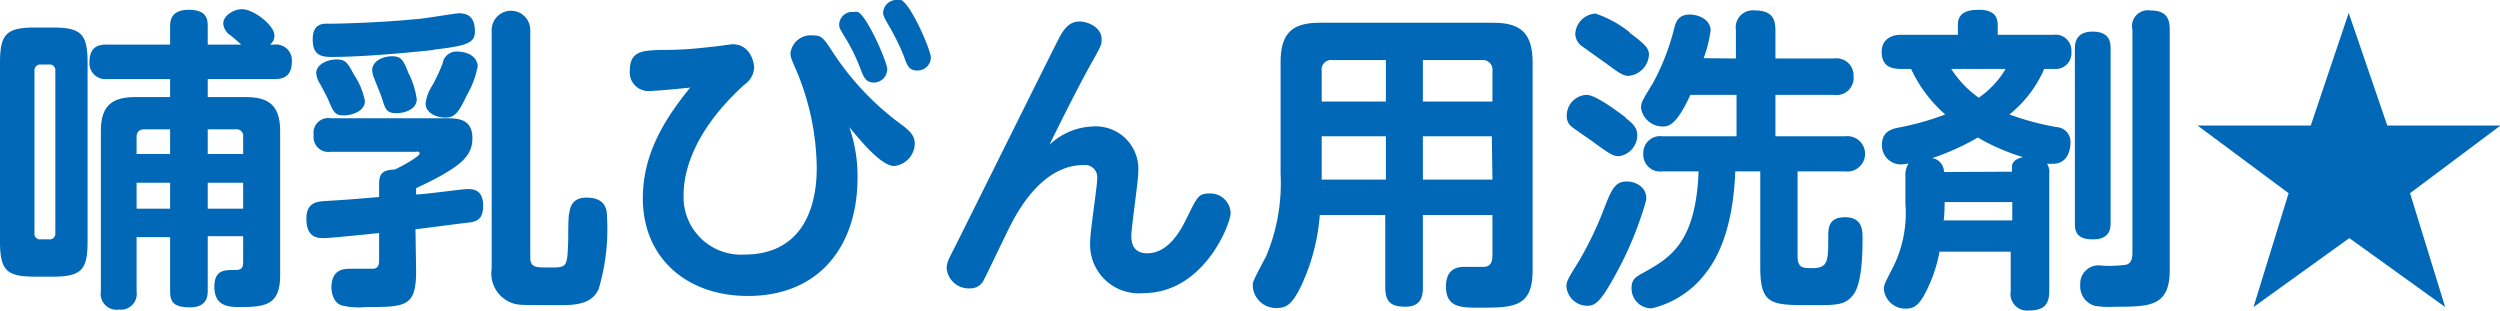
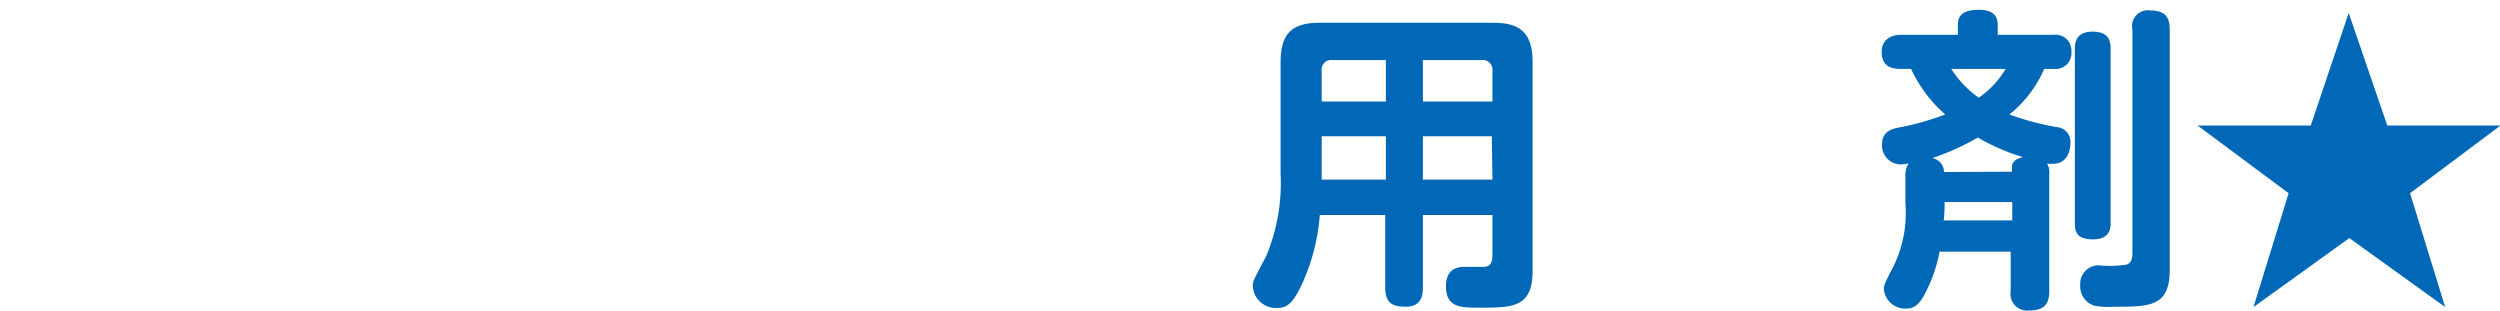
<svg xmlns="http://www.w3.org/2000/svg" viewBox="0 0 158.13 19.64">
  <defs>
    <style>.cls-1{fill:#0068b7;}</style>
  </defs>
  <g id="レイヤー_2" data-name="レイヤー 2">
    <g id="レイヤー_1-2" data-name="レイヤー 1">
-       <path class="cls-1" d="M2.24,17.5C.4,17.5,0,17.1,0,15.26V4C0,2.16.38,1.74,2.24,1.74H3.3c1.84,0,2.24.4,2.24,2.24V15.26c0,1.82-.38,2.24-2.24,2.24Zm.86-2.36a.36.36,0,0,0,.4-.4V4.48a.36.36,0,0,0-.4-.4H2.58a.37.37,0,0,0-.4.4V14.74a.35.35,0,0,0,.4.4ZM17.36,2.82a1,1,0,0,1,1.1,1.08c0,1.06-.72,1.1-1.1,1.1H13.14V6.14H15.5c1.44,0,2.22.46,2.22,2.16v9.12c0,1.92-1,2-2.58,2-.58,0-1.58,0-1.58-1.28,0-.94.5-1.06,1.08-1.06s.74,0,.74-.56V14.94H13.14v3.42c0,.3,0,1.08-1.12,1.08s-1.26-.4-1.26-1.08V15H8.64v3.44a1,1,0,0,1-1.12,1.14,1,1,0,0,1-1.14-1.14V8.3c0-1.7.78-2.16,2.22-2.16h2.16V5h-4a1,1,0,0,1-1.1-1.08c0-1.06.7-1.1,1.1-1.1h4V1.7c0-.32,0-1.08,1.18-1.08s1.2.64,1.2,1.08V2.82h2.12s-.44-.4-.68-.58a1,1,0,0,1-.46-.74c0-.54.7-.92,1.18-.92.72,0,2.06,1,2.06,1.68a.71.71,0,0,1-.28.56Zm-6.6,6.92V8.18H9.14c-.42,0-.5.26-.5.48V9.74Zm0,1.82H8.64V13.2h2.12Zm2.38-1.82h2.24V8.66a.42.42,0,0,0-.48-.48H13.14Zm2.24,1.82H13.14V13.2h2.24Z" />
-       <path class="cls-1" d="M26.32,17.16c0,2.26-.68,2.26-3.18,2.26a4.51,4.51,0,0,1-1.52-.1c-.52-.16-.66-.8-.66-1.16C21,17,21.74,17,22.24,17c.22,0,1.18,0,1.32,0,.36,0,.42-.24.42-.58V14.74c-.56.06-3.08.32-3.48.32s-1.12,0-1.12-1.24c0-1,.66-1.06,1.12-1.1,1.66-.1,1.84-.12,3.48-.26V11.6c0-.78.42-.84,1-.88.36-.16,1.56-.82,1.56-1s-.16-.12-.22-.12h-5.4a.94.94,0,0,1-1.08-1.06.93.93,0,0,1,1.08-1.06h7.22c.78,0,1.74,0,1.74,1.26,0,1.1-.64,1.8-3.56,3.16v.4c.5,0,2.9-.34,3.24-.34s1,0,1,1.06c0,.78-.34,1-.92,1.06s-2.64.34-3.36.42Zm1.12-14c-1.86.2-4.58.44-6.4.44-.58,0-1.26,0-1.26-1.1s.72-1,1.1-1,3.12-.06,5.3-.28c.46,0,2.58-.38,2.86-.38.74,0,1,.44,1,1.16S29.52,2.9,27.44,3.14Zm-5,1.64a4.54,4.54,0,0,1,.64,1.58c0,.72-.94.92-1.32.92-.56,0-.66-.18-1-1-.08-.18-.42-.82-.52-1A1.6,1.6,0,0,1,20,4.64c0-.58.72-.88,1.3-.88S22,4,22.42,4.78Zm3.46-.06a5.29,5.29,0,0,1,.46,1.54c0,.58-.66.88-1.32.88s-.7-.4-.9-1c-.06-.2-.36-.9-.46-1.18a1.53,1.53,0,0,1-.14-.54c0-.54.62-.88,1.26-.88S25.52,3.86,25.88,4.72ZM29.54,6c-.52,1.1-.76,1.44-1.38,1.44-.46,0-1.24-.24-1.24-.9a2.73,2.73,0,0,1,.44-1.16A11.2,11.2,0,0,0,28,4a.88.88,0,0,1,.9-.74c.12,0,1.2,0,1.32.9A5.67,5.67,0,0,1,29.54,6Zm4,10.26c0,.66.32.66,1.22.66,1.12,0,1.12,0,1.18-1.72,0-.28,0-1.46.06-1.7s.08-1,1.1-1c1.3,0,1.3.88,1.3,1.32a13.23,13.23,0,0,1-.54,4.48c-.46,1-1.62,1-2.5,1-2.48,0-2.54,0-2.94-.12a2,2,0,0,1-1.32-2.2V1.9a1.22,1.22,0,1,1,2.44,0Z" />
-       <path class="cls-1" d="M54.24,11.24c0,4.28-2.38,7.48-6.94,7.48-3.86,0-6.64-2.4-6.64-6.18,0-2.56,1.14-4.74,3-7-1.54.16-2.46.22-2.66.22a1.18,1.18,0,0,1-1.16-1.32c0-1.22.84-1.24,1.9-1.28,1.3,0,2.1-.06,3.26-.2.22,0,1.16-.16,1.36-.16,1,0,1.34,1,1.34,1.5a1.4,1.4,0,0,1-.62,1.06c-3.82,3.46-3.84,6.36-3.84,7a3.63,3.63,0,0,0,3.86,3.74c3.22,0,4.56-2.36,4.56-5.48a16.23,16.23,0,0,0-1.22-6c-.38-.88-.44-1-.44-1.24A1.28,1.28,0,0,1,51.4,2.24c.58,0,.68.14,1.34,1.16A17.59,17.59,0,0,0,57.1,7.94c.3.24.76.58.76,1.12a1.45,1.45,0,0,1-1.3,1.44c-.76,0-1.94-1.36-2.84-2.46A9.42,9.42,0,0,1,54.24,11.24Zm1.88-6.86a.85.85,0,0,1-.86.84c-.52,0-.66-.4-.86-.94a11.92,11.92,0,0,0-1-2c-.26-.44-.32-.52-.32-.7A.82.82,0,0,1,54,.76a.55.55,0,0,1,.26,0C54.84,1,56.12,3.92,56.12,4.38Zm2.76-.74a.84.84,0,0,1-.86.82c-.52,0-.64-.3-.86-.94a14.89,14.89,0,0,0-1-2c-.22-.4-.3-.54-.3-.7A.84.84,0,0,1,56.76,0,.59.59,0,0,1,57,0C57.64.3,58.88,3.18,58.88,3.64Z" />
-       <path class="cls-1" d="M69.12,8A2.69,2.69,0,0,1,72,10.84c0,.64-.44,3.5-.44,4.08,0,.36.06,1.1,1,1.1,1.4,0,2.18-1.54,2.58-2.38.6-1.22.7-1.4,1.34-1.4a1.28,1.28,0,0,1,1.36,1.24c0,.66-1.68,5.06-5.52,5.06a3.08,3.08,0,0,1-3.36-3.32c0-.64.44-3.38.44-3.94a.77.77,0,0,0-.86-.84c-2.66,0-4.22,3-4.72,4-.26.52-1.56,3.24-1.64,3.36a.94.94,0,0,1-.84.44A1.4,1.4,0,0,1,59.88,17c0-.4.08-.52.62-1.58,1-2,6.14-12.34,6.42-12.88s.62-1.18,1.36-1.18c.52,0,1.4.36,1.4,1.12,0,.34,0,.38-.74,1.68-.3.54-1.16,2.14-2.56,5A4.18,4.18,0,0,1,69.12,8Z" />
      <path class="cls-1" d="M90,13.6v4.58c0,.5-.08,1.22-1.1,1.22-.86,0-1.28-.26-1.28-1.22V13.6H83.48A12.89,12.89,0,0,1,82.34,18c-.6,1.28-1,1.48-1.56,1.48a1.47,1.47,0,0,1-1.54-1.38c0-.28,0-.3.84-1.88A11.92,11.92,0,0,0,81,11V3.94c0-1.92.82-2.5,2.48-2.5H94.44c1.64,0,2.5.56,2.5,2.5V17.12c0,2.34-1.24,2.34-3.4,2.34-1.12,0-2.08,0-2.08-1.34,0-.72.3-1.24,1.14-1.24l1.2,0c.44,0,.6-.22.6-.76V13.6ZM87.66,6.42V3.8H84.28a.6.6,0,0,0-.68.68V6.42Zm0,2.2H83.6v2.74h4.06ZM90,6.42H94.4V4.48a.61.61,0,0,0-.68-.68H90Zm4.36,2.2H90v2.74H94.4Z" />
-       <path class="cls-1" d="M102,17.7c-.86,1.54-1.18,1.64-1.64,1.64a1.33,1.33,0,0,1-1.28-1.22c0-.34.14-.56.8-1.62a22.42,22.42,0,0,0,1.58-3.3c.48-1.26.72-1.72,1.42-1.72s1.34.46,1.24,1.2A22.38,22.38,0,0,1,102,17.7Zm.8-10.26c.52.4.76.66.76,1.12a1.34,1.34,0,0,1-1.16,1.32c-.38,0-.62-.16-1.76-1-.2-.14-1.06-.72-1.22-.86a.83.83,0,0,1-.32-.7A1.31,1.31,0,0,1,100.36,6C101,6,102.72,7.36,102.84,7.44Zm.26-5.38c1,.74,1.24,1,1.24,1.4a1.43,1.43,0,0,1-1.28,1.34c-.34,0-.6-.18-1.2-.62s-1.24-.88-1.7-1.22a1,1,0,0,1-.48-.78A1.35,1.35,0,0,1,100.92.86,7,7,0,0,1,103.1,2.06Zm6.74,1.64V1.9A1.08,1.08,0,0,1,111,.66c1.06,0,1.3.52,1.3,1.24V3.7H116a1.08,1.08,0,0,1,1.24,1.12A1.08,1.08,0,0,1,116,6h-3.7V8.62h4.4a1.12,1.12,0,1,1,0,2.22h-3V16.2c0,.76.34.76.94.76,1,0,1-.48,1-1.94,0-.58,0-1.28,1.06-1.28s1.11.76,1.11,1.3c0,.7,0,2.76-.54,3.54s-1.17.72-2.93.72c-2.32,0-3-.06-3-2.4V10.84h-1.58c-.12,3.18-.9,5.2-1.86,6.42a6,6,0,0,1-3.42,2.24,1.25,1.25,0,0,1-1.28-1.3c0-.48.22-.66.62-.88,1.82-1,3.44-1.92,3.62-6.48h-2.28a1.07,1.07,0,0,1-1.22-1.1,1.07,1.07,0,0,1,1.22-1.12h4.68V6h-2.92C106,8,105.5,8,105.16,8a1.38,1.38,0,0,1-1.36-1.16c0-.36.08-.48.76-1.6a14.57,14.57,0,0,0,1.32-3.38c.1-.42.24-.94,1-.94.62,0,1.32.36,1.32,1a8,8,0,0,1-.44,1.76Z" />
      <path class="cls-1" d="M122.68,15.92a9.36,9.36,0,0,1-1,2.8c-.34.58-.64.8-1.1.8a1.36,1.36,0,0,1-1.42-1.22c0-.26,0-.28.6-1.44a7.68,7.68,0,0,0,.76-4v-1.7a1.4,1.4,0,0,1,.2-.82,3,3,0,0,1-.54.06,1.2,1.2,0,0,1-1.14-1.26c0-.86.68-1,1.1-1.08a17.19,17.19,0,0,0,2.9-.82,8.64,8.64,0,0,1-2.16-2.88h-.66c-.72,0-1.2-.26-1.2-1.08s.66-1.08,1.2-1.08h3.62V1.56c0-.84.74-.94,1.34-.94s1.18.18,1.18.94V2.2h3.54a1,1,0,0,1,1.12,1.06,1,1,0,0,1-1.1,1.1h-.62a7.49,7.49,0,0,1-2.2,2.88,17,17,0,0,0,3,.8.93.93,0,0,1,.86,1c0,.1,0,1.32-1.12,1.32l-.36,0a1,1,0,0,1,.14.66v7.4c0,.88-.38,1.22-1.3,1.22a1.05,1.05,0,0,1-1.14-1.22v-2.5Zm4.58-5.06v-.3c0-.36.32-.54.7-.62A13.45,13.45,0,0,1,125.1,8.7,15.68,15.68,0,0,1,122.22,10a.89.89,0,0,1,.74.88ZM123,12.78c0,.22,0,.78-.06,1.16h4.34V12.78Zm.42-8.42a6.57,6.57,0,0,0,1.74,1.82,5.8,5.8,0,0,0,1.7-1.82Zm10.08,9.72c0,.32,0,1.06-1.12,1.06s-1.14-.6-1.14-1.06V3.1c0-.28,0-1.1,1.12-1.1s1.14.72,1.14,1.1Zm3.74,3c0,2.32-1.28,2.32-3.46,2.32a5.53,5.53,0,0,1-1.3-.06,1.28,1.28,0,0,1-.9-1.32,1.16,1.16,0,0,1,1.36-1.22,7.41,7.41,0,0,0,1.56-.06c.24-.08.38-.26.38-.76V1.88A1,1,0,0,1,136,.66c1,0,1.24.48,1.24,1.22Z" />
      <path class="cls-1" d="M151,7.94h7.16l-5.72,4.28,2.22,7.2-6.06-4.36-6.06,4.36,2.22-7.2L139,7.94h7.16l2.4-7.12Z" />
    </g>
  </g>
</svg>